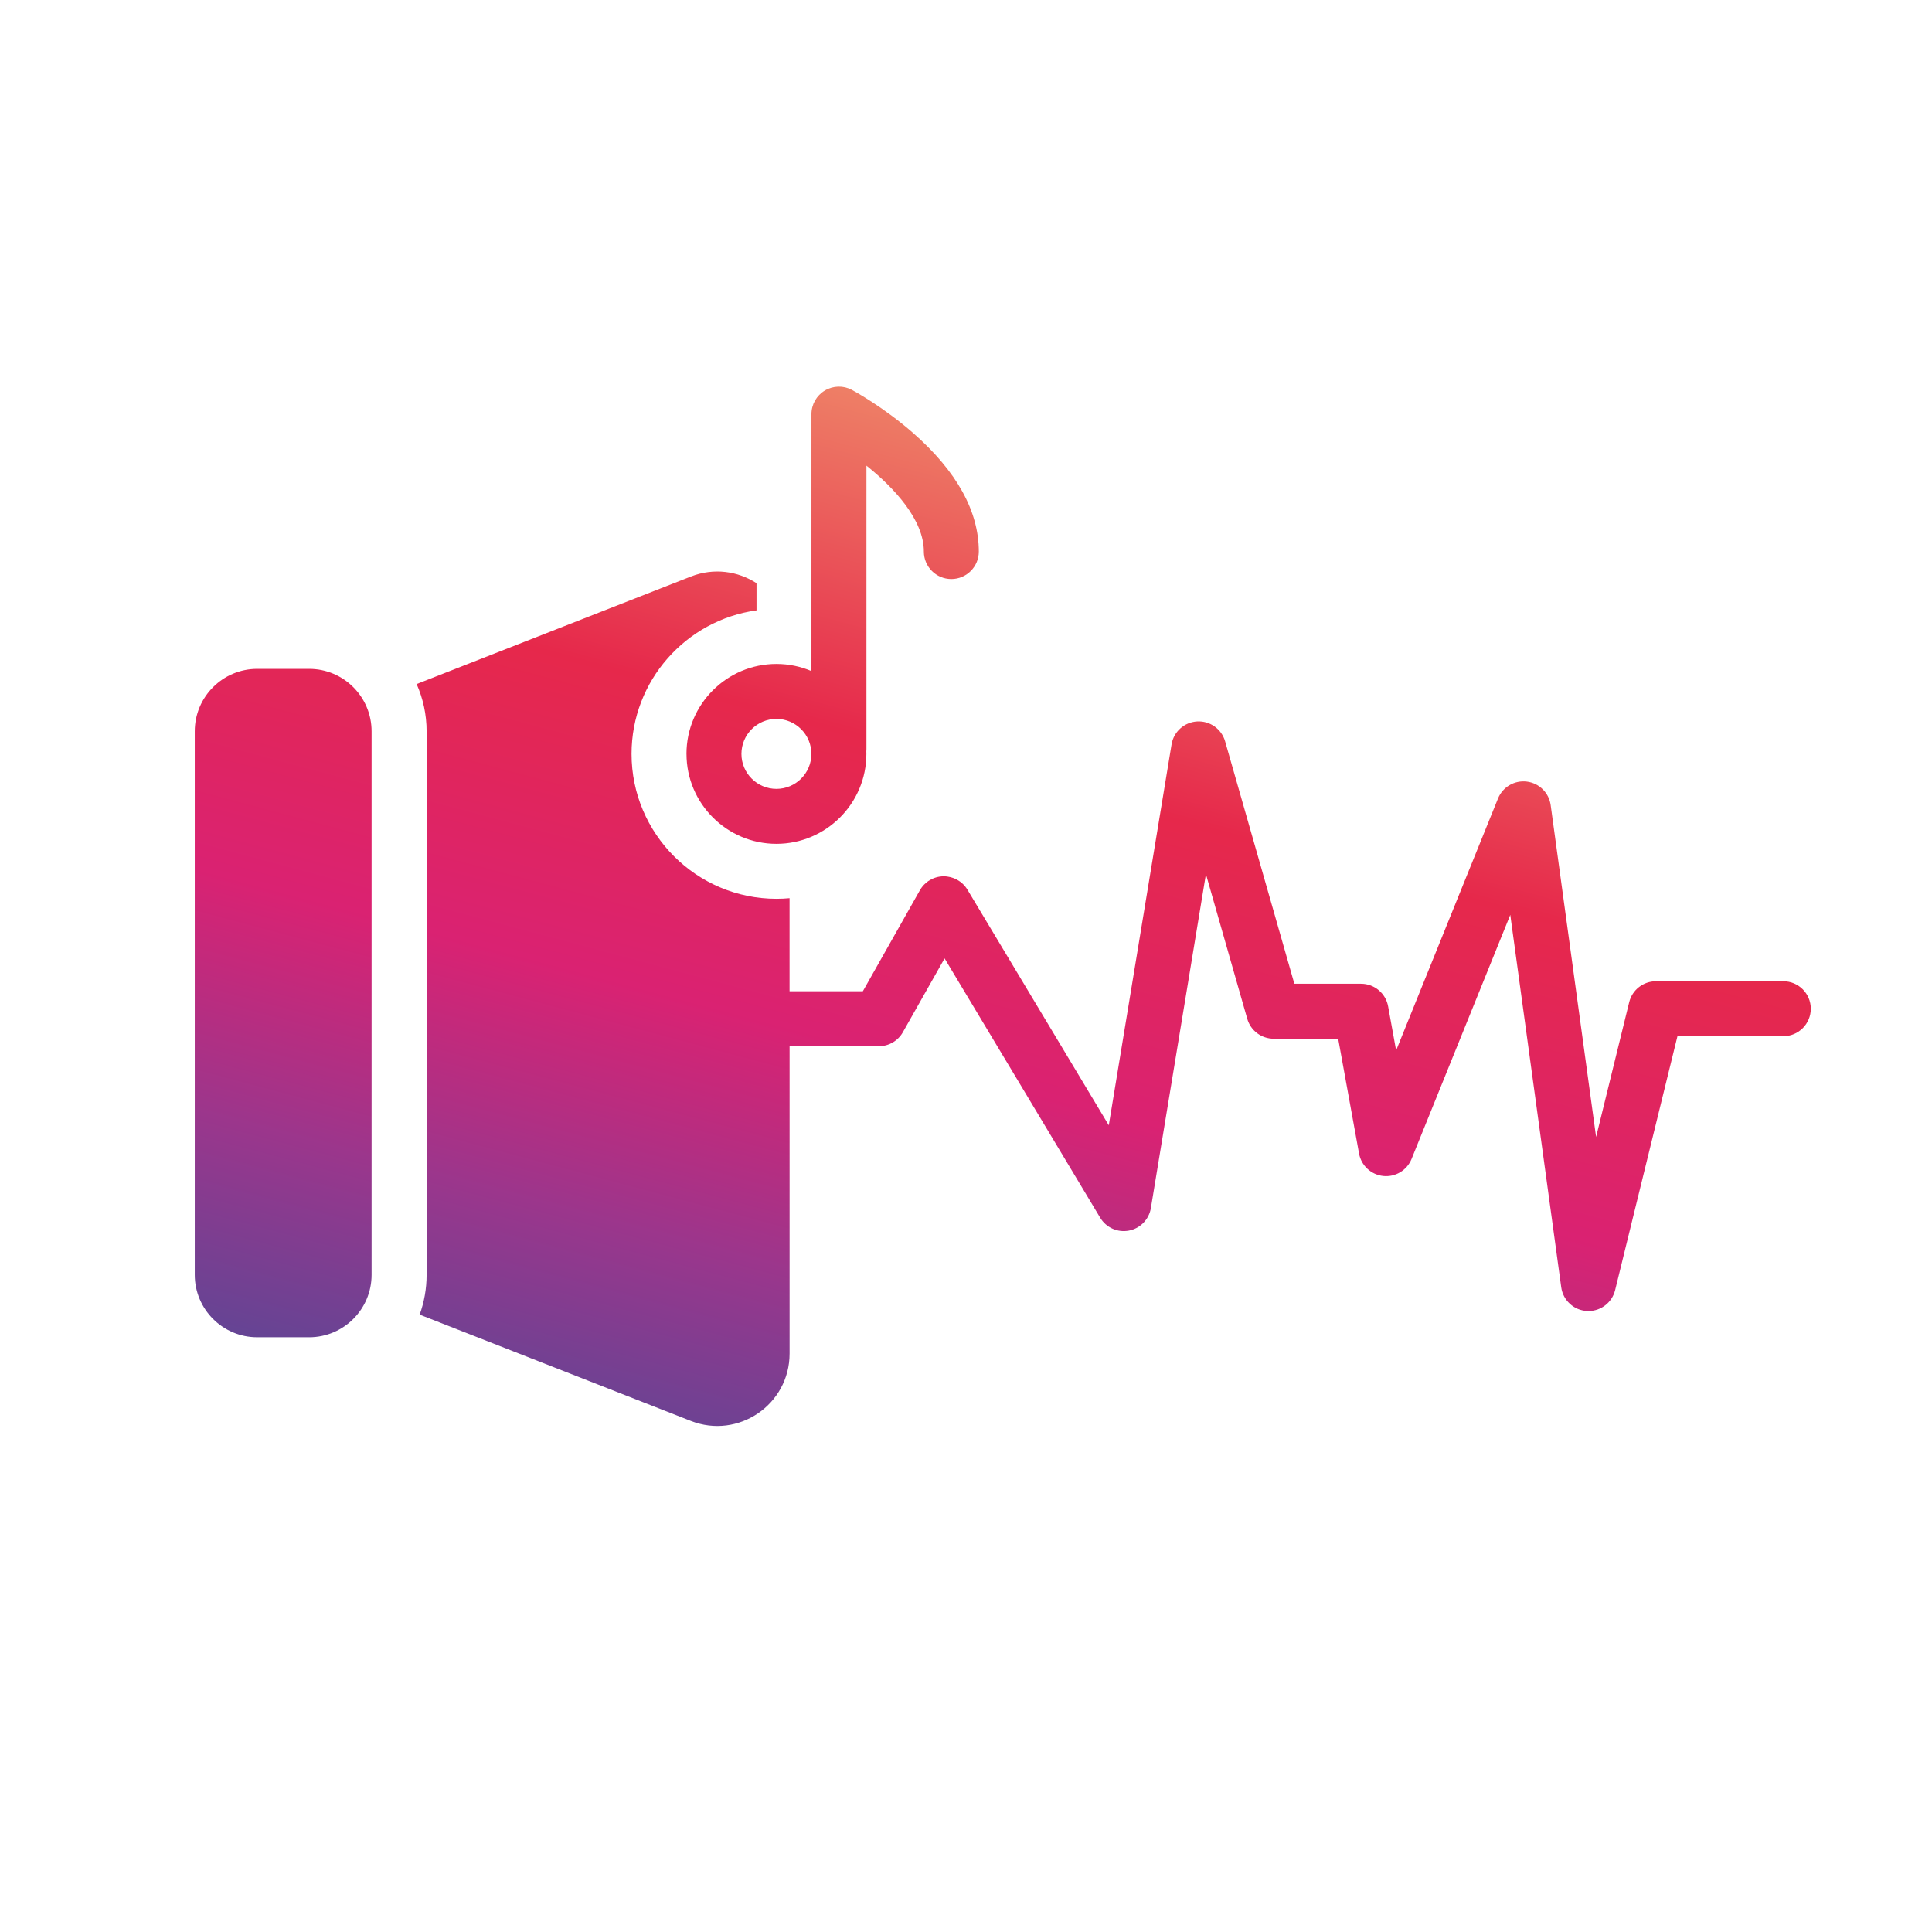
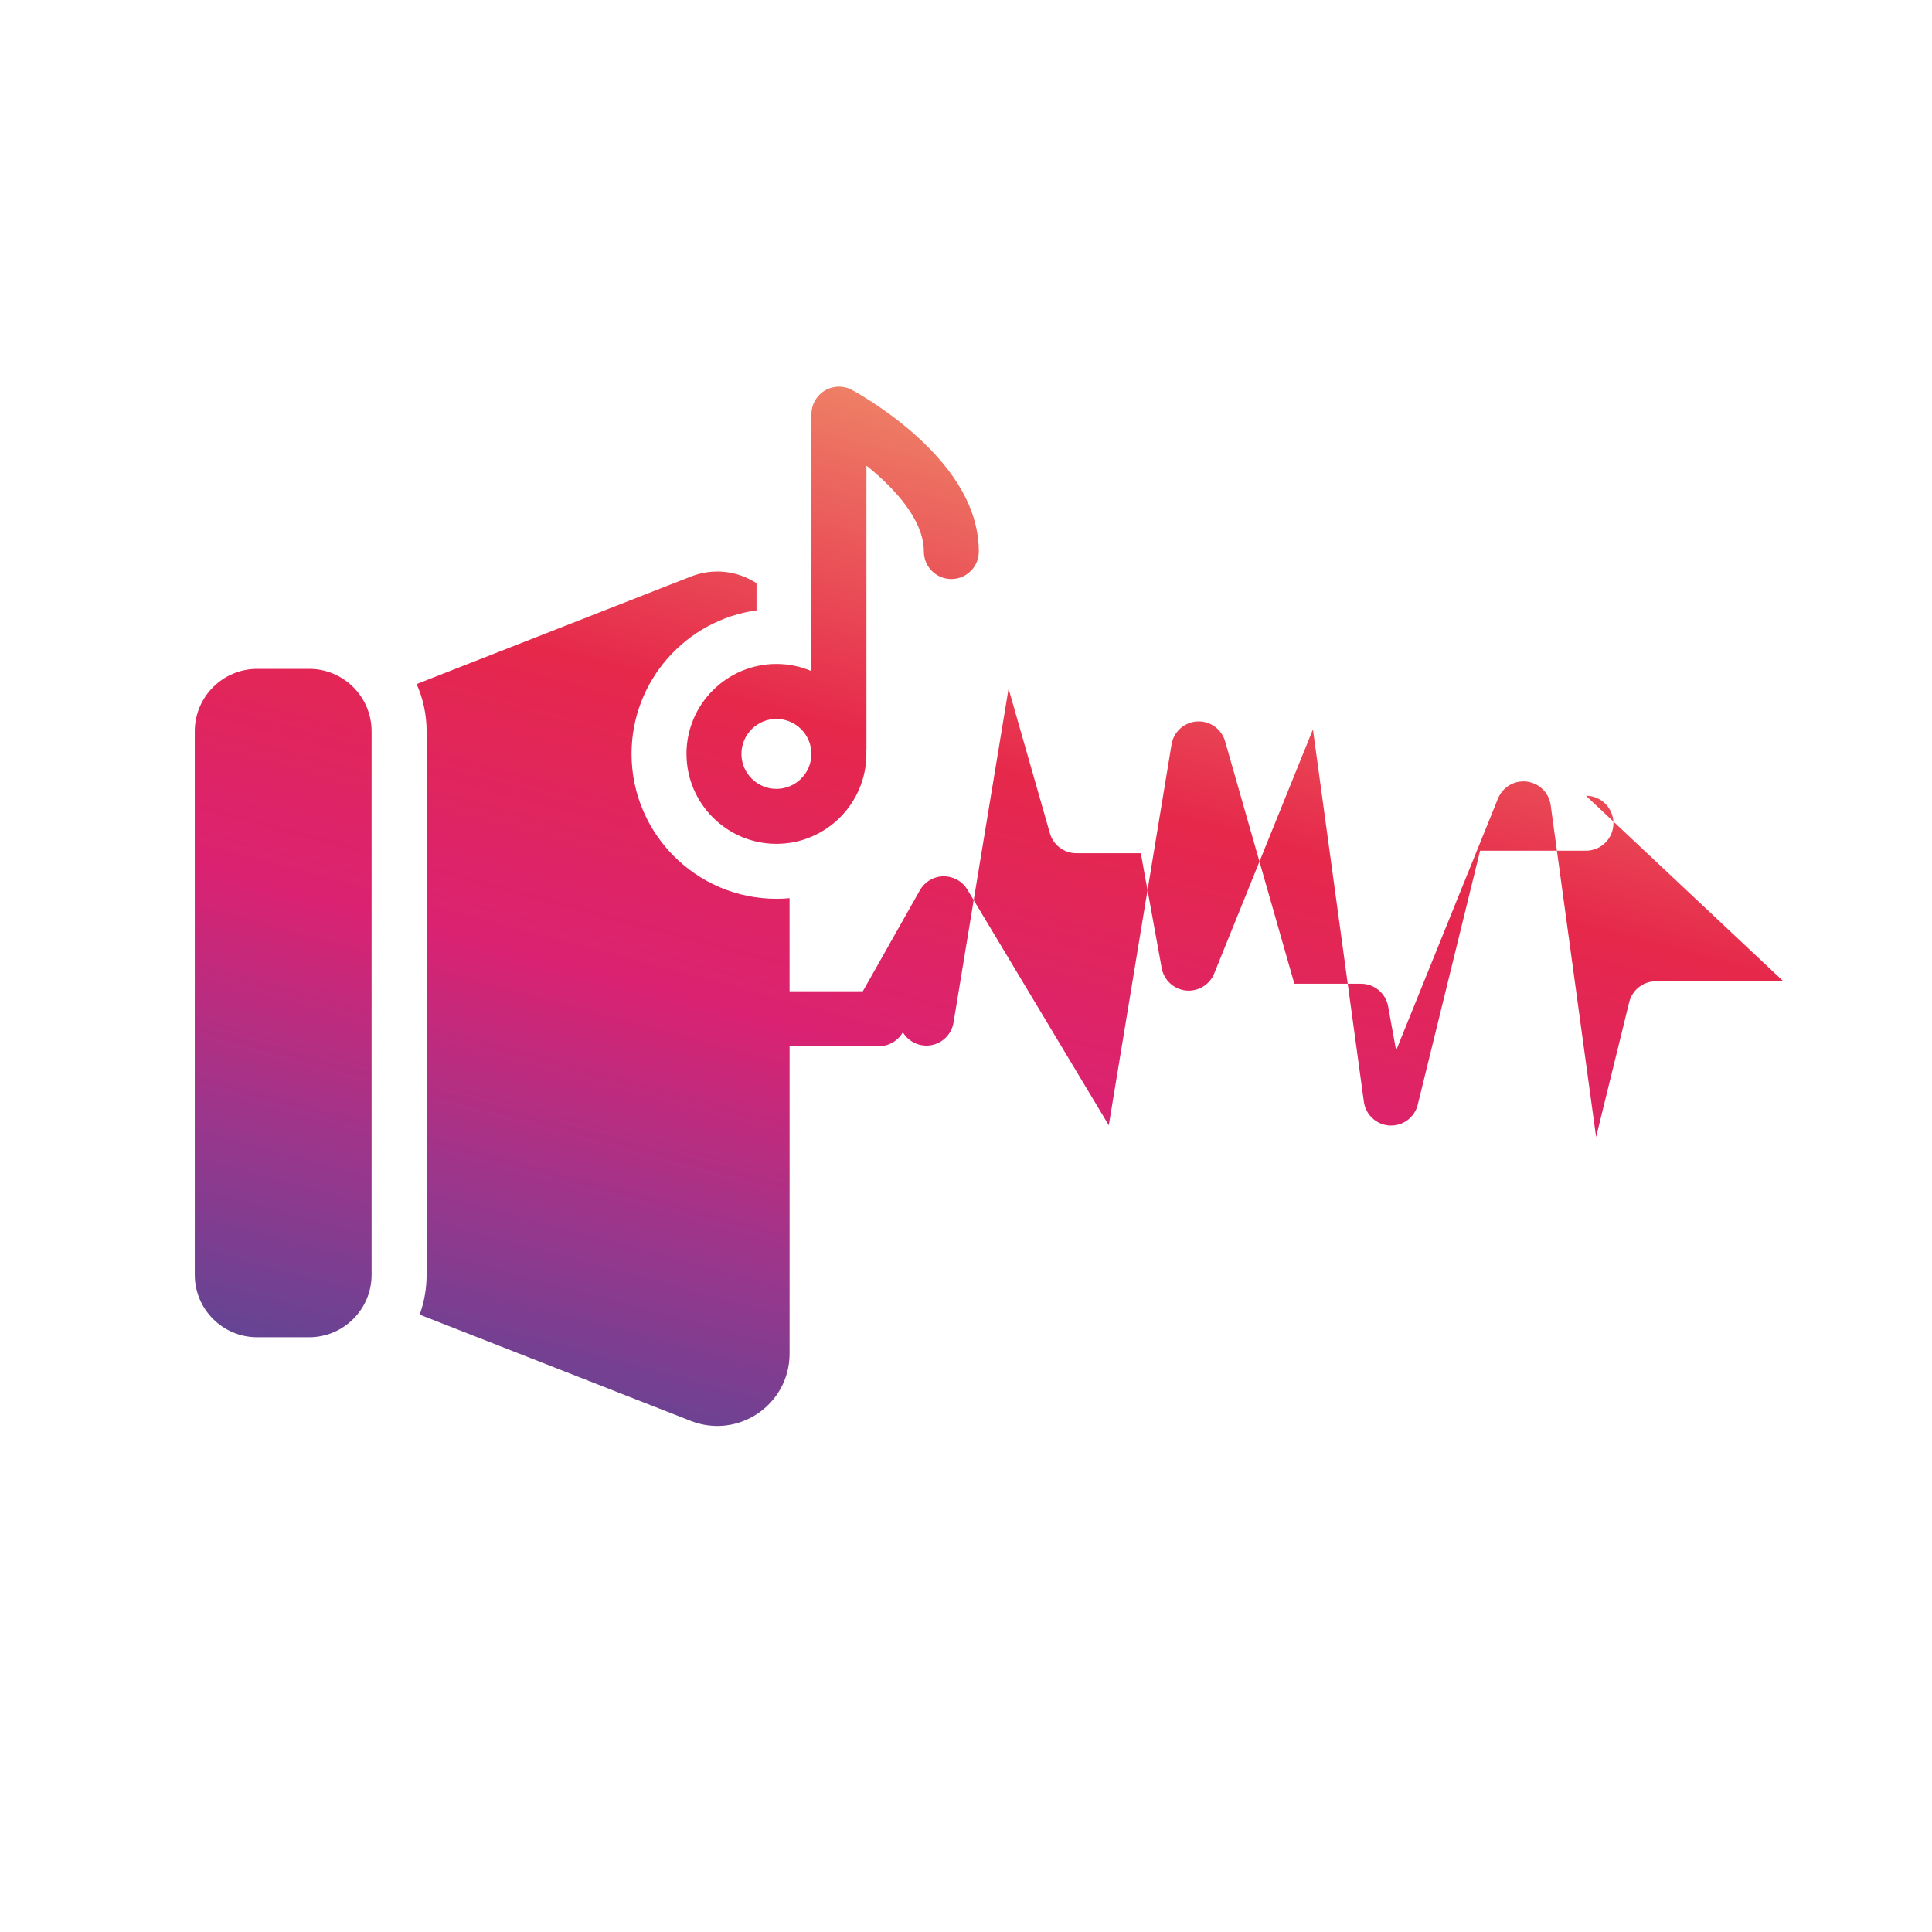
<svg xmlns="http://www.w3.org/2000/svg" id="Ebene_1" viewBox="0 0 708.66 708.66">
  <defs>
    <style>.cls-1{fill:url(#Farbverlauf);}.cls-1,.cls-2{stroke-width:0px;}.cls-2{fill:none;}</style>
    <linearGradient id="Farbverlauf" x1="306.24" y1="548.11" x2="408" y2="168.33" gradientUnits="userSpaceOnUse">
      <stop offset="0" stop-color="#654494" />
      <stop offset=".19" stop-color="#9b368c" />
      <stop offset=".41" stop-color="#da2272" />
      <stop offset=".69" stop-color="#e6284b" />
      <stop offset="1" stop-color="#ee7f66" />
    </linearGradient>
  </defs>
-   <rect class="cls-2" width="708.66" height="708.66" />
-   <path id="NewGroupe19" class="cls-1" d="M113.39,245.34c12.65,0,22.91,10.26,22.91,22.91v199.35c0,12.65-10.26,22.91-22.91,22.91h-19.04c-12.65,0-22.91-10.26-22.91-22.91v-199.35c0-12.65,10.26-22.91,22.91-22.91h19.04ZM654.12,359.93h-46.74c-4.64,0-8.68,3.17-9.79,7.68l-12.14,49.44-16.66-121.72c-.62-4.53-4.2-8.07-8.74-8.64-4.54-.57-8.88,1.99-10.59,6.22l-37.36,92.39-2.94-16.18c-.87-4.79-5.05-8.28-9.92-8.28h-24.47l-25.4-88.92c-1.3-4.54-5.57-7.56-10.27-7.29-4.71.27-8.6,3.77-9.37,8.42l-23.03,139.7-51.86-86.43c-1.85-3.08-5.19-4.91-8.78-4.89-3.59.05-6.88,2-8.64,5.12l-20.93,37.04h-26.88v-34.13c-1.58.15-3.19.22-4.81.22-29.31,0-53.15-23.85-53.15-53.15,0-26.82,19.98-49.08,45.84-52.65v-9.97c-6.81-4.41-15.62-5.75-24.09-2.43l-100.58,39.43c2.35,5.32,3.66,11.18,3.66,17.35v199.35c0,5.12-.9,10.04-2.55,14.6l99.47,38.99c17.41,6.82,36.22-6.01,36.22-24.71v-112.74h32.76c3.63,0,6.99-1.96,8.78-5.12l15.31-27.09,57.08,95.13c2.18,3.63,6.38,5.51,10.53,4.72,4.15-.79,7.37-4.09,8.06-8.26l20.19-122.49,15.16,53.05c1.24,4.33,5.19,7.31,9.69,7.31h23.66l7.66,42.13c.8,4.41,4.43,7.77,8.89,8.23,4.46.46,8.69-2.09,10.37-6.25l36.21-89.53,18.69,136.6c.66,4.8,4.63,8.45,9.46,8.7.18,0,.36.01.53.01,4.62,0,8.67-3.15,9.78-7.68l22.86-93.13h38.83c5.57,0,10.08-4.51,10.08-10.08s-4.51-10.08-10.08-10.08h0ZM297.62,276.53c0-7.07-5.75-12.83-12.83-12.83s-12.83,5.76-12.83,12.83,5.75,12.83,12.83,12.83,12.83-5.75,12.83-12.83h0ZM251.8,276.53c0-18.19,14.8-32.99,32.99-32.99,4.56,0,8.9.93,12.85,2.61v-94.25c0-3.54,1.86-6.82,4.9-8.64s6.81-1.92,9.93-.25c.46.25,11.46,6.16,22.52,15.87,15.95,14.01,24.04,28.62,24.04,43.43,0,5.57-4.51,10.08-10.08,10.08s-10.08-4.51-10.08-10.08c0-11.64-10.81-23.3-21.06-31.51v103.96c0,.29-.02.57-.04.85,0,.31.02.61.02.92,0,18.19-14.8,32.99-32.99,32.99s-32.99-14.8-32.99-32.99h0Z" />
+   <path id="NewGroupe19" class="cls-1" d="M113.39,245.34c12.65,0,22.91,10.26,22.91,22.91v199.35c0,12.65-10.26,22.91-22.91,22.91h-19.04c-12.65,0-22.91-10.26-22.91-22.91v-199.35c0-12.65,10.26-22.91,22.91-22.91h19.04ZM654.12,359.93h-46.74c-4.64,0-8.68,3.17-9.79,7.68l-12.14,49.44-16.66-121.72c-.62-4.53-4.2-8.07-8.74-8.64-4.54-.57-8.88,1.99-10.59,6.22l-37.36,92.39-2.94-16.18c-.87-4.79-5.05-8.28-9.92-8.28h-24.47l-25.4-88.92c-1.3-4.54-5.57-7.56-10.27-7.29-4.71.27-8.6,3.77-9.37,8.42l-23.03,139.7-51.86-86.43c-1.85-3.08-5.19-4.91-8.78-4.89-3.59.05-6.88,2-8.64,5.12l-20.93,37.04h-26.88v-34.13c-1.58.15-3.19.22-4.81.22-29.31,0-53.15-23.85-53.15-53.15,0-26.82,19.98-49.08,45.84-52.65v-9.97c-6.81-4.41-15.62-5.75-24.09-2.43l-100.58,39.43c2.35,5.32,3.66,11.18,3.66,17.35v199.35c0,5.12-.9,10.04-2.55,14.6l99.47,38.99c17.41,6.82,36.22-6.01,36.22-24.71v-112.74h32.76c3.63,0,6.99-1.96,8.78-5.12c2.18,3.63,6.38,5.51,10.53,4.72,4.15-.79,7.37-4.09,8.06-8.26l20.19-122.49,15.16,53.05c1.24,4.33,5.19,7.31,9.69,7.31h23.66l7.66,42.13c.8,4.41,4.43,7.77,8.89,8.23,4.46.46,8.69-2.09,10.37-6.25l36.21-89.53,18.69,136.6c.66,4.8,4.63,8.45,9.46,8.7.18,0,.36.01.53.01,4.62,0,8.67-3.15,9.78-7.68l22.86-93.13h38.83c5.57,0,10.08-4.51,10.08-10.08s-4.51-10.08-10.08-10.08h0ZM297.62,276.53c0-7.07-5.75-12.83-12.83-12.83s-12.83,5.76-12.83,12.83,5.75,12.83,12.83,12.83,12.83-5.75,12.83-12.83h0ZM251.8,276.53c0-18.19,14.8-32.99,32.99-32.99,4.56,0,8.9.93,12.85,2.61v-94.25c0-3.54,1.86-6.82,4.9-8.64s6.81-1.92,9.93-.25c.46.25,11.46,6.16,22.52,15.87,15.95,14.01,24.04,28.62,24.04,43.43,0,5.57-4.51,10.08-10.08,10.08s-10.08-4.51-10.08-10.08c0-11.64-10.81-23.3-21.06-31.51v103.96c0,.29-.02.57-.04.85,0,.31.02.61.02.92,0,18.19-14.8,32.99-32.99,32.99s-32.99-14.8-32.99-32.99h0Z" />
</svg>